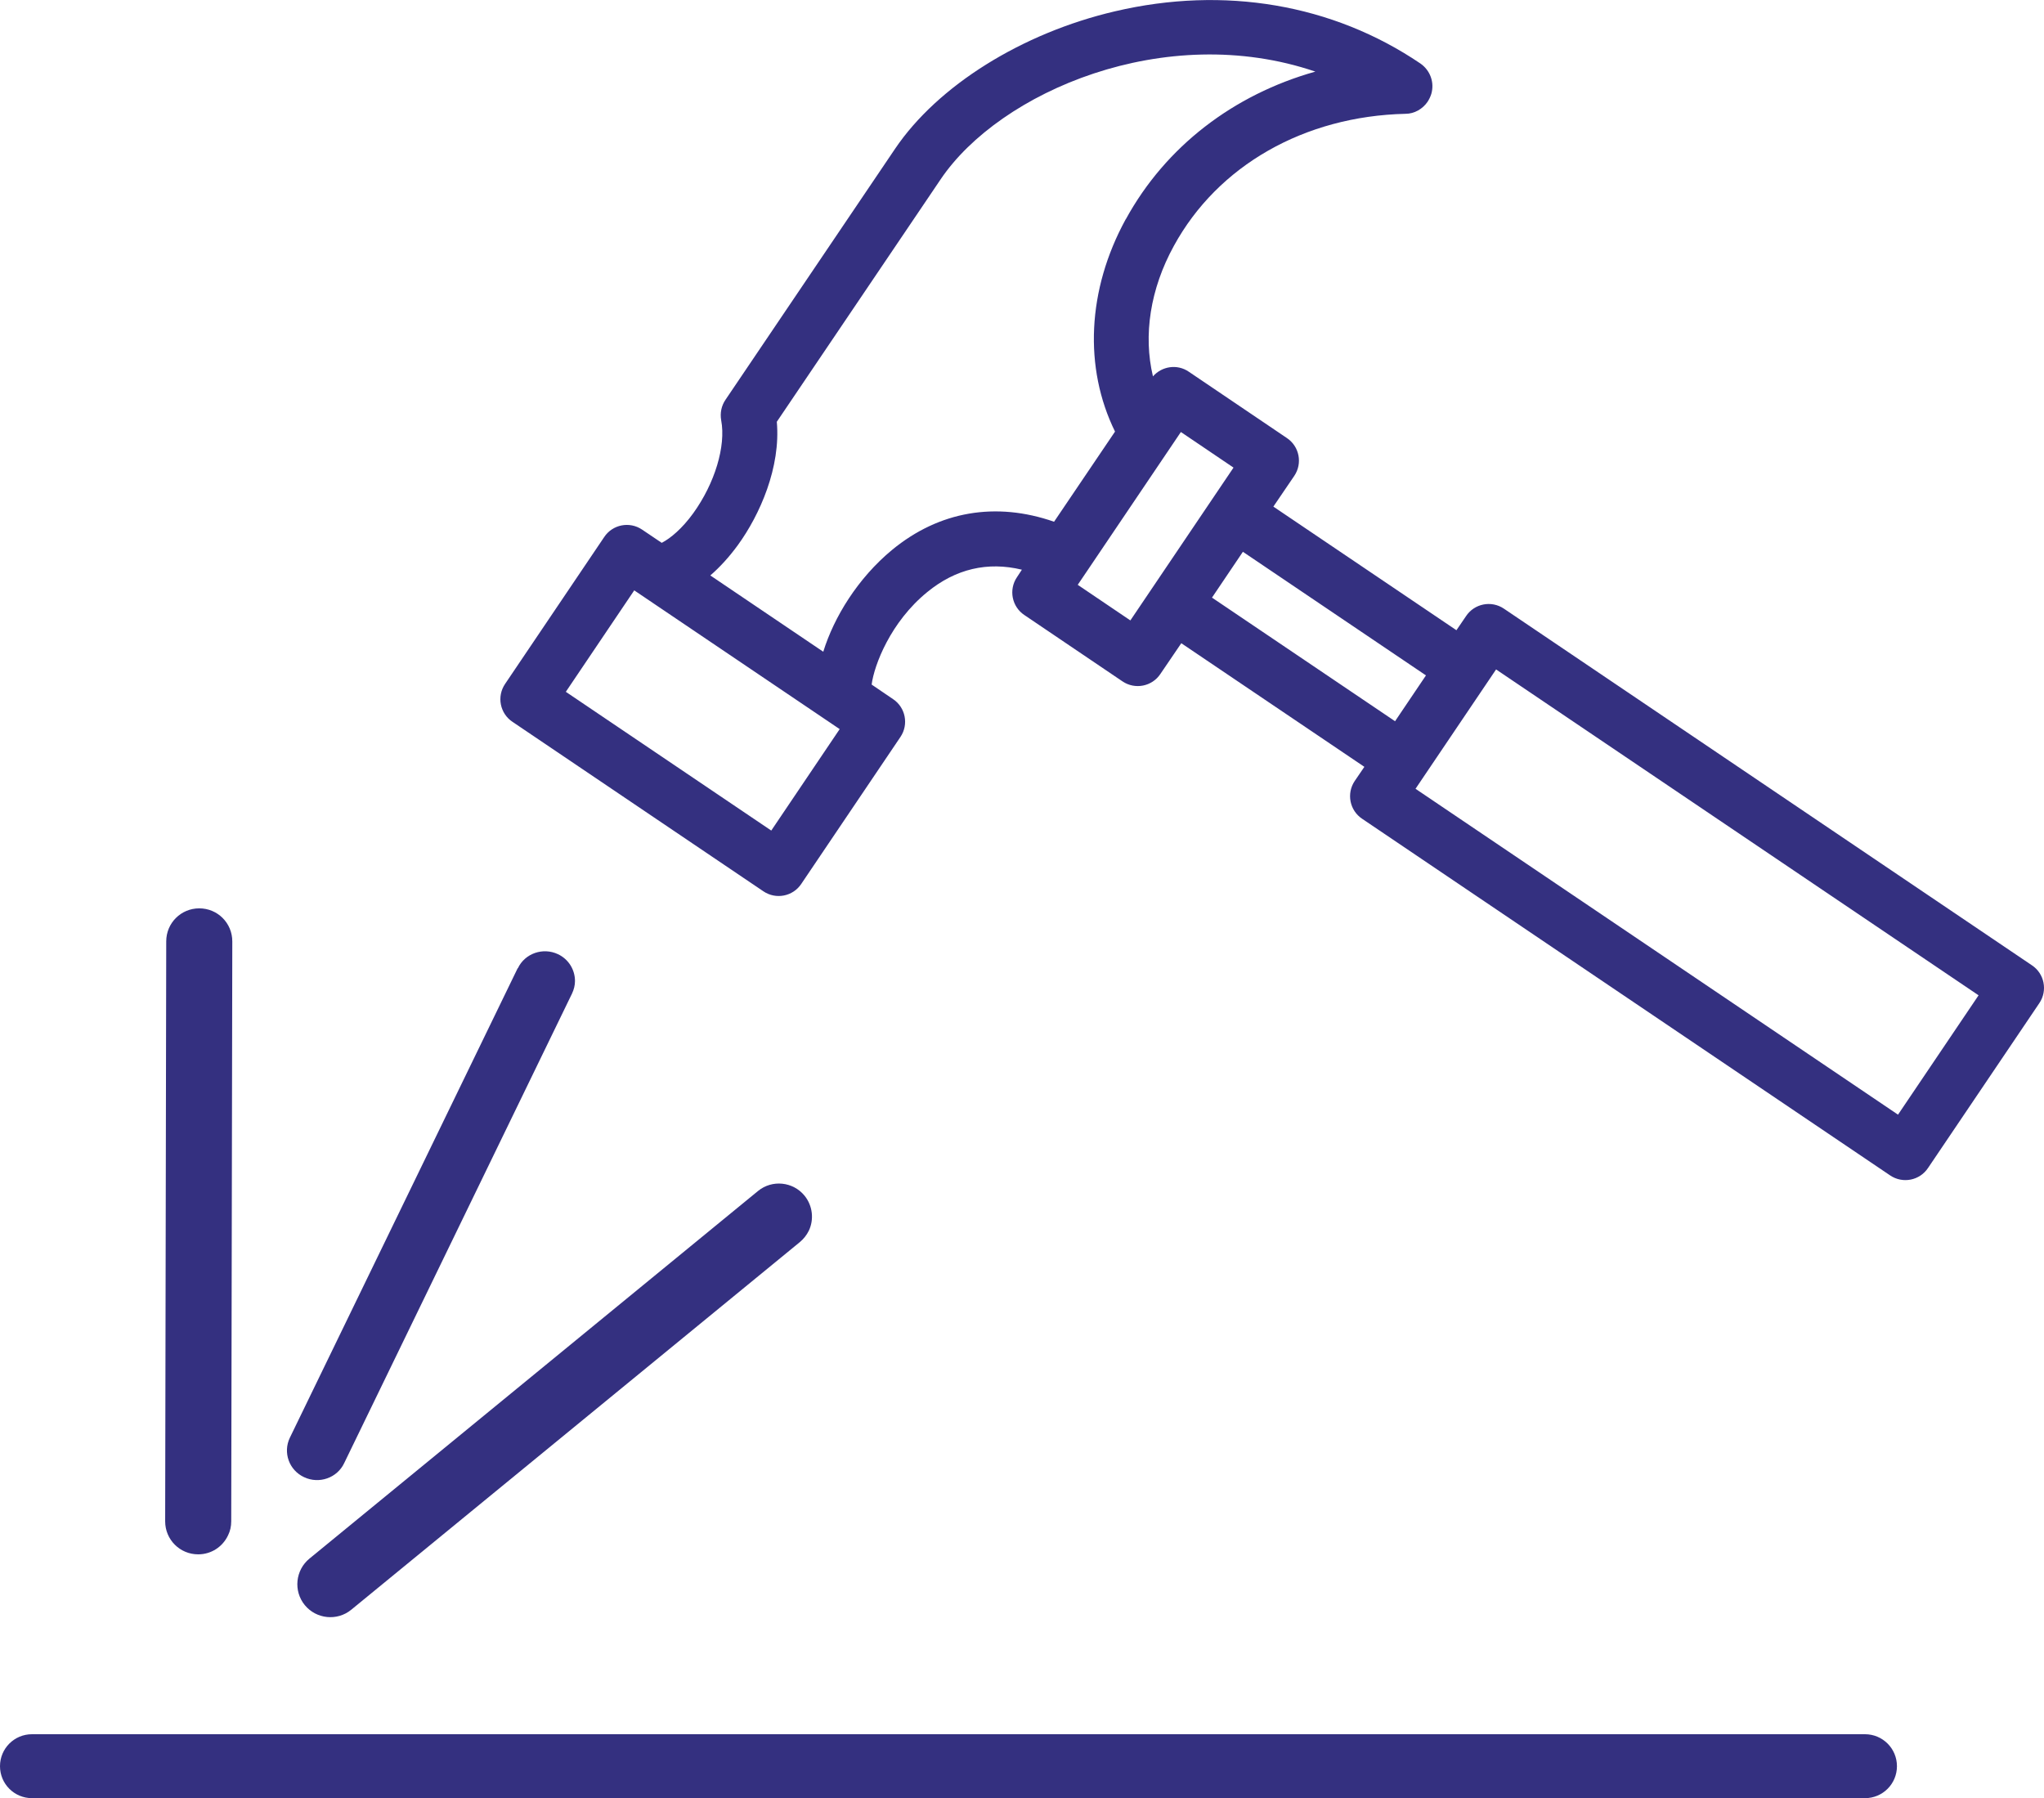
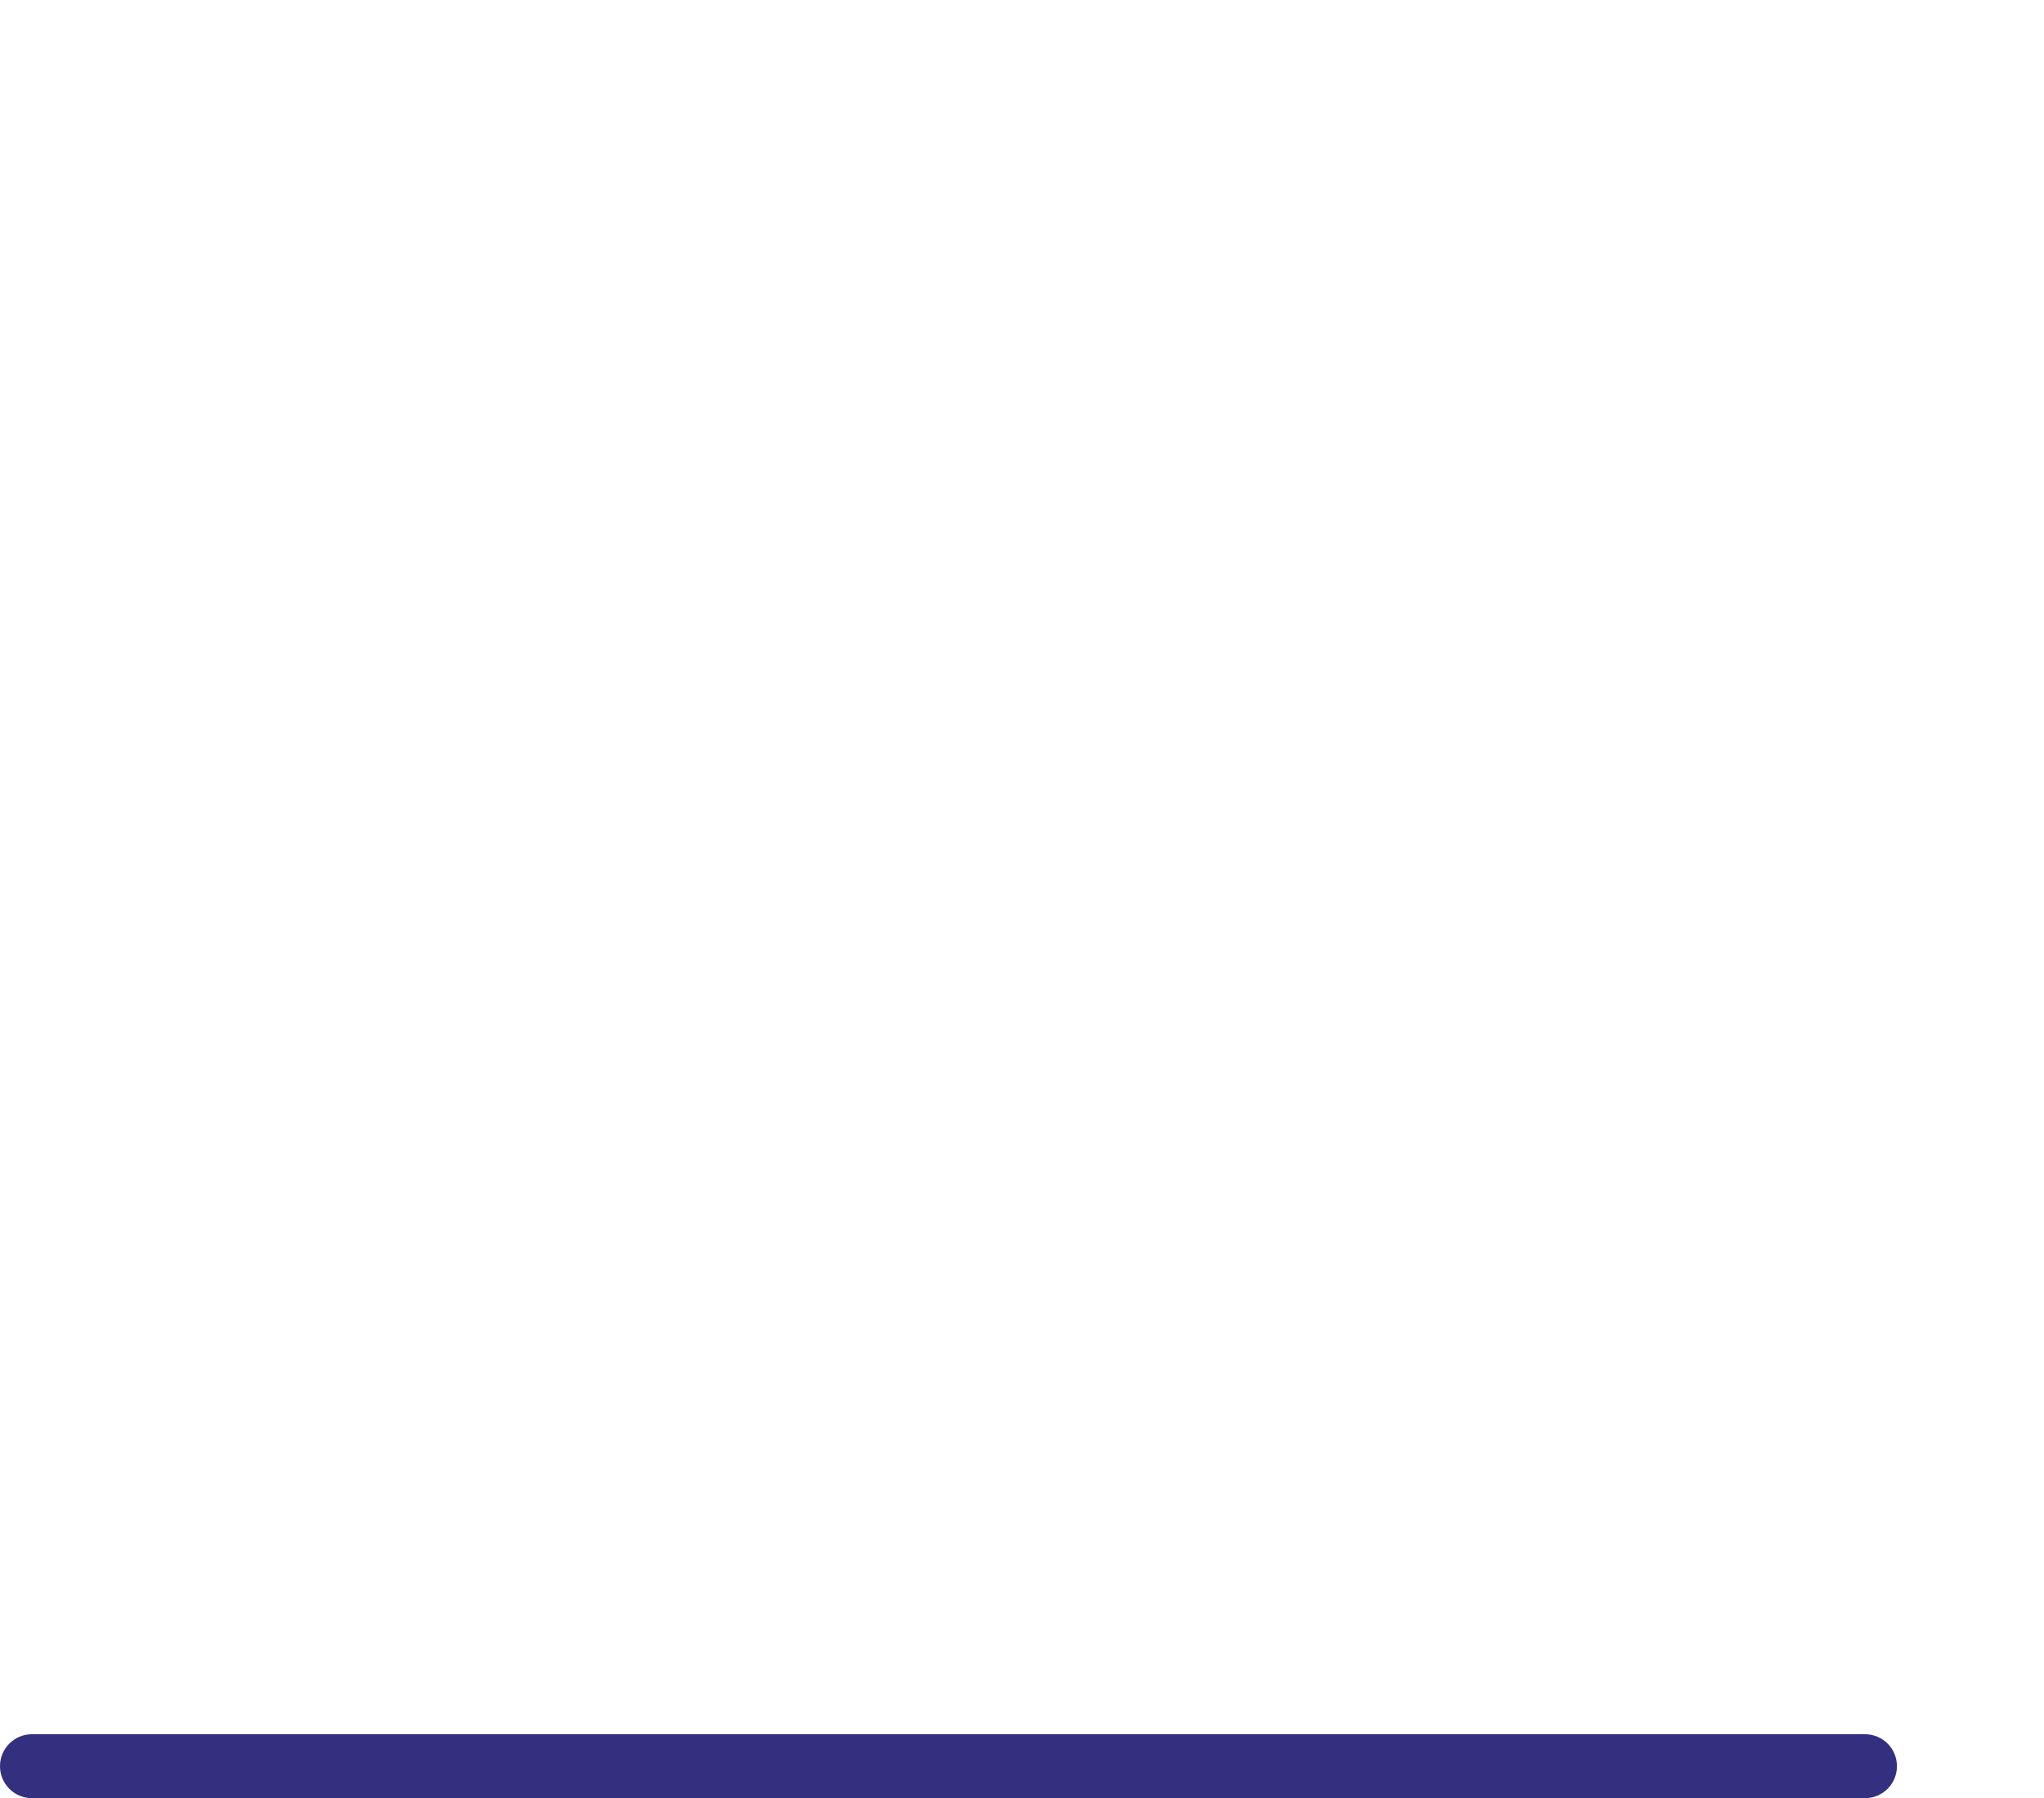
<svg xmlns="http://www.w3.org/2000/svg" id="_レイヤー_2" width="95.91" height="84.37" viewBox="0 0 95.91 84.37">
  <g id="_レイヤー_1-2">
    <g>
-       <path d="M52.32,.53c-4.37,1.02-8.32,3.49-10.32,6.45l-7.96,11.78c-.19,.28-.26,.62-.2,.96,.23,1.21-.3,2.96-1.31,4.36-.52,.72-1.07,1.18-1.48,1.39l-.92-.62c-.59-.4-1.39-.24-1.78,.35l-4.65,6.89c-.4,.59-.24,1.39,.35,1.78l11.77,7.95c.59,.4,1.39,.24,1.78-.35l4.65-6.89c.4-.59,.24-1.39-.35-1.78l-1-.68c.12-.92,.89-2.94,2.61-4.34,1.33-1.09,2.83-1.44,4.44-1.05l-.23,.35c-.4,.59-.24,1.39,.35,1.78l4.6,3.11c.59,.4,1.39,.24,1.78-.35l.98-1.44,8.59,5.8-.45,.66c-.4,.59-.24,1.39,.35,1.78l24.77,16.73c.59,.4,1.39,.24,1.78-.35l5.22-7.73c.4-.59,.24-1.39-.35-1.78l-24.77-16.73c-.59-.4-1.39-.24-1.78,.35l-.45,.66-8.59-5.8,.98-1.44c.4-.59,.24-1.39-.35-1.78l-4.6-3.11c-.54-.37-1.26-.26-1.68,.22-.46-1.93-.13-4.1,.98-6.12,2.06-3.77,6.12-6.09,10.87-6.2,.42,0,.81-.23,1.04-.57,.07-.11,.13-.23,.17-.36,.16-.54-.05-1.11-.51-1.43C62.53,.19,57.44-.67,52.32,.53Zm-12.92,33.68l-3.21,4.76-9.64-6.51,3.21-4.76,9.64,6.51Zm53.44,12.49l-3.78,5.6-22.64-15.29,3.78-5.6,22.64,15.29Zm-25.93-15.01l-1.45,2.15-8.59-5.8,1.45-2.15,8.59,5.8Zm-9.03-9.75l-4.84,7.17-2.47-1.67,.44-.65s0,0,0,0c0,0,0,0,0,0l4.4-6.52,2.47,1.67Zm-5.06-11.65c-1.81,3.31-1.97,6.97-.5,9.96l-2.86,4.23c-2.73-.95-5.39-.5-7.6,1.32-1.61,1.33-2.73,3.16-3.23,4.78l-5.3-3.58c.45-.39,.88-.86,1.29-1.42,1.04-1.43,2.02-3.66,1.83-5.79l7.69-11.38c2.77-4.1,10.53-7.45,17.58-5.05-3.84,1.08-7.02,3.51-8.89,6.92Z" style="fill:#343080;" />
-       <path d="M10.7,72.04c.1-.2,.15-.42,.15-.66l.05-27.21c0-.86-.69-1.55-1.55-1.55-.86,0-1.55,.69-1.55,1.55l-.05,27.21c0,.86,.69,1.55,1.55,1.55,.62,0,1.15-.36,1.4-.89Z" style="fill:#343080;" />
-       <path d="M35.57,55.88l-21.05,17.25c-.66,.54-.76,1.52-.22,2.18,.54,.66,1.52,.76,2.18,.22l21.05-17.25c.18-.15,.32-.33,.42-.53,.25-.52,.19-1.17-.2-1.65-.54-.66-1.52-.76-2.18-.22Z" style="fill:#343080;" />
-       <path d="M24.29,45.43l-10.69,22.03c-.33,.69-.04,1.52,.67,1.85,.7,.33,1.55,.04,1.88-.66l10.69-22.03c.09-.19,.14-.39,.14-.59,0-.52-.29-1.02-.8-1.26-.7-.33-1.55-.04-1.88,.66Z" style="fill:#343080;" />
      <path d="M87.51,84.37H1.5c-.83,0-1.5-.67-1.5-1.5s.67-1.5,1.5-1.5H87.51c.83,0,1.5,.67,1.5,1.5s-.67,1.5-1.5,1.5Z" style="fill:#343080;" />
    </g>
  </g>
</svg>